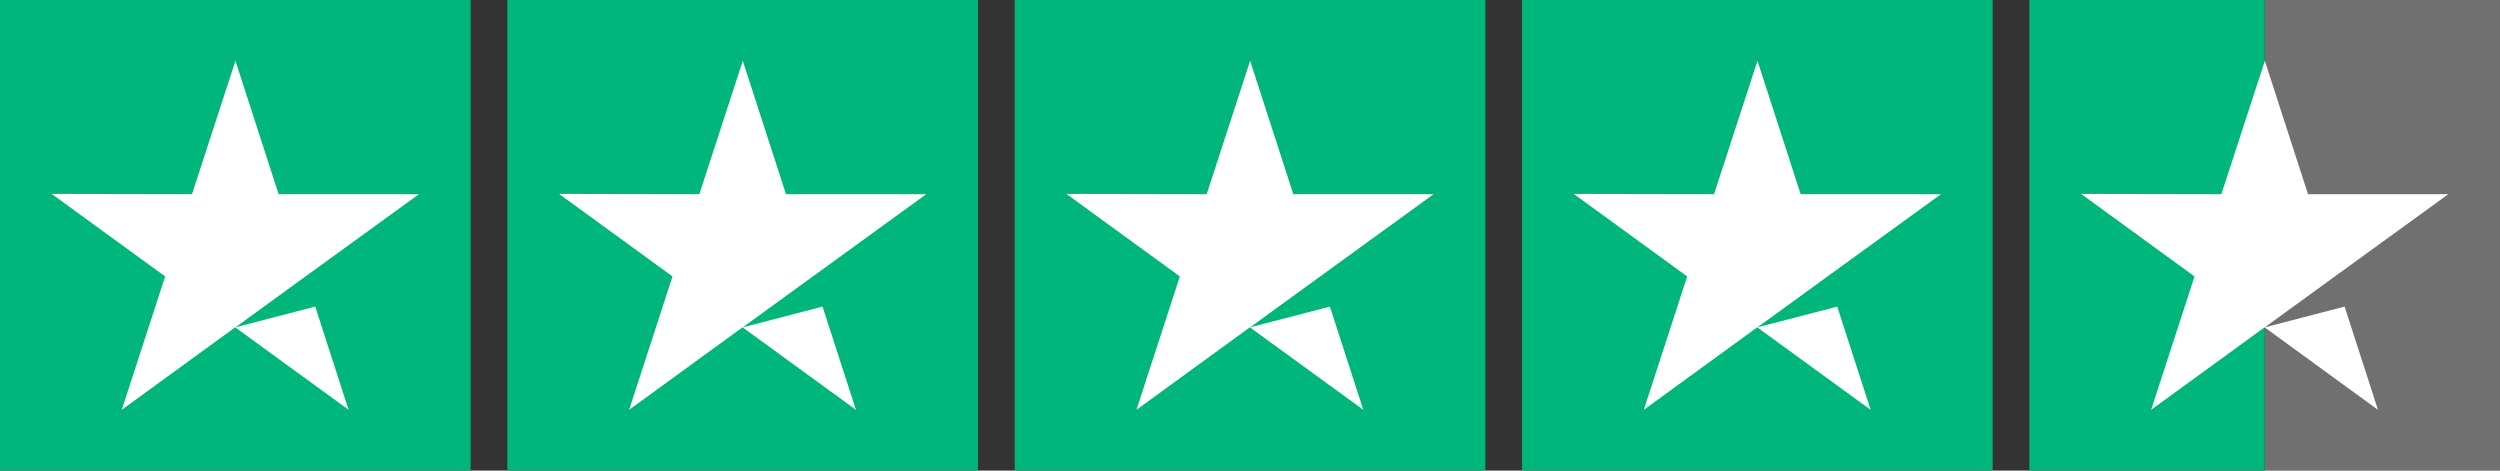
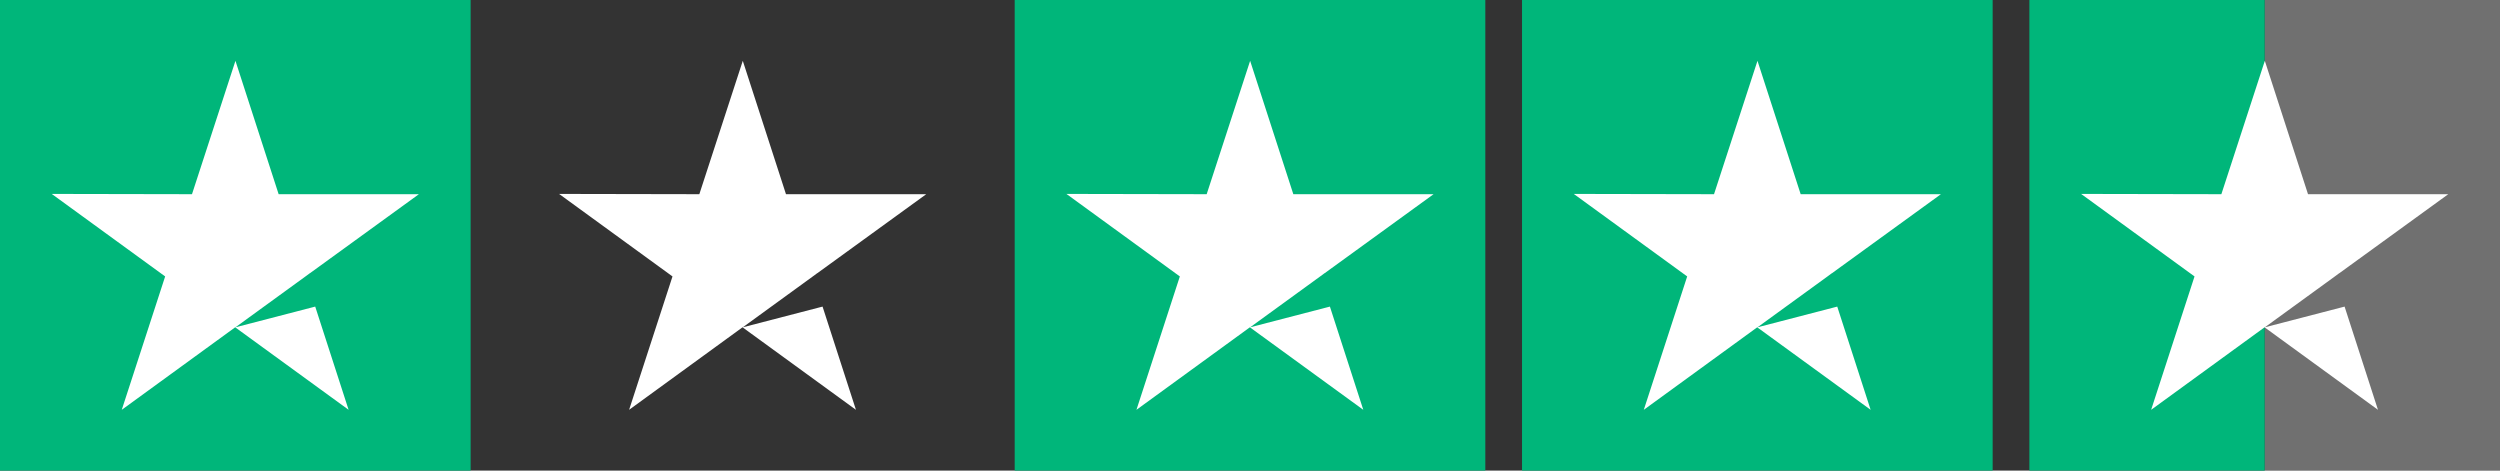
<svg xmlns="http://www.w3.org/2000/svg" viewBox="0 0 374.5 70.5" data-sanitized-data-name="uuid-d8ba8f8d-5853-4786-acf5-cf101dfc7e8a" data-name="uuid-d8ba8f8d-5853-4786-acf5-cf101dfc7e8a" id="uuid-2f4fbe9d-f09f-48dd-938e-163af0914805">
  <rect x="0" y="0" width="374.5" height="70.5" fill="#333333" stroke="none" />
  <defs>
    <style>
      .uuid-bf4945c5-5378-45a9-a0a8-eff316246a68 {
        opacity: .3;
      }

      .uuid-bf4945c5-5378-45a9-a0a8-eff316246a68, .uuid-afded6db-1dc0-4bb5-bbe1-f4f53e4dba7b {
        fill: #fff;
      }

      .uuid-8c85c740-44b4-4a31-ab20-d19a1674c6ee {
        fill: #00b67a;
      }
    </style>
  </defs>
  <rect height="70.5" width="35.25" x="339.25" class="uuid-bf4945c5-5378-45a9-a0a8-eff316246a68" />
  <rect height="70.5" width="70.5" class="uuid-8c85c740-44b4-4a31-ab20-d19a1674c6ee" />
-   <rect height="70.5" width="70.5" x="76" class="uuid-8c85c740-44b4-4a31-ab20-d19a1674c6ee" />
  <rect height="70.5" width="70.5" x="152" class="uuid-8c85c740-44b4-4a31-ab20-d19a1674c6ee" />
  <rect height="70.5" width="70.5" x="228" class="uuid-8c85c740-44b4-4a31-ab20-d19a1674c6ee" />
  <rect height="70.5" width="35.25" x="304" class="uuid-8c85c740-44b4-4a31-ab20-d19a1674c6ee" />
  <g>
    <polygon points="45.76 41.41 45.76 41.41 45.76 41.41 45.76 41.41" class="uuid-afded6db-1dc0-4bb5-bbe1-f4f53e4dba7b" />
    <polygon points="47.21 45.93 46.44 46.13 46.44 46.13 35.27 49.03 45.76 41.41 46.41 40.93 46.44 40.92 46.44 40.92 62.75 29.09 41.74 29.09 35.27 9.11 28.76 29.09 7.75 29.05 24.74 41.41 18.24 61.39 35.23 49.03 52.22 61.39 47.22 45.93 47.21 45.93" class="uuid-afded6db-1dc0-4bb5-bbe1-f4f53e4dba7b" />
  </g>
  <g>
    <polygon points="121.76 41.41 121.76 41.41 121.76 41.41 121.76 41.41" class="uuid-afded6db-1dc0-4bb5-bbe1-f4f53e4dba7b" />
    <polygon points="123.21 45.93 122.44 46.13 122.44 46.13 111.27 49.03 121.76 41.41 122.41 40.93 122.44 40.92 122.44 40.92 138.75 29.09 117.74 29.09 111.27 9.11 104.76 29.09 83.75 29.05 100.74 41.41 94.24 61.39 111.23 49.03 128.22 61.39 123.22 45.93 123.21 45.93" class="uuid-afded6db-1dc0-4bb5-bbe1-f4f53e4dba7b" />
  </g>
  <g>
    <polygon points="197.76 41.41 197.76 41.41 197.76 41.41 197.76 41.41" class="uuid-afded6db-1dc0-4bb5-bbe1-f4f53e4dba7b" />
    <polygon points="199.21 45.93 198.44 46.13 198.44 46.13 187.27 49.03 197.76 41.41 198.41 40.93 198.44 40.92 198.44 40.92 214.75 29.09 193.74 29.09 187.27 9.11 180.76 29.09 159.75 29.05 176.74 41.41 170.24 61.39 187.23 49.03 204.22 61.39 199.22 45.93 199.21 45.93" class="uuid-afded6db-1dc0-4bb5-bbe1-f4f53e4dba7b" />
  </g>
  <g>
    <polygon points="273.76 41.41 273.76 41.41 273.76 41.41 273.76 41.41" class="uuid-afded6db-1dc0-4bb5-bbe1-f4f53e4dba7b" />
    <polygon points="275.21 45.93 274.44 46.13 274.44 46.13 263.27 49.03 273.76 41.41 274.41 40.93 274.44 40.92 274.44 40.92 290.75 29.09 269.74 29.09 263.27 9.11 256.76 29.09 235.75 29.05 252.74 41.41 246.24 61.39 263.23 49.03 280.22 61.39 275.22 45.93 275.21 45.93" class="uuid-afded6db-1dc0-4bb5-bbe1-f4f53e4dba7b" />
  </g>
  <g>
    <polygon points="349.76 41.41 349.76 41.41 349.76 41.41 349.76 41.41" class="uuid-afded6db-1dc0-4bb5-bbe1-f4f53e4dba7b" />
    <polygon points="351.21 45.93 350.44 46.13 350.44 46.13 339.27 49.03 349.76 41.41 350.41 40.93 350.44 40.92 350.44 40.92 366.75 29.09 345.74 29.09 339.27 9.11 332.76 29.09 311.75 29.05 328.74 41.41 322.24 61.39 339.23 49.03 356.22 61.39 351.22 45.93 351.21 45.93" class="uuid-afded6db-1dc0-4bb5-bbe1-f4f53e4dba7b" />
  </g>
</svg>